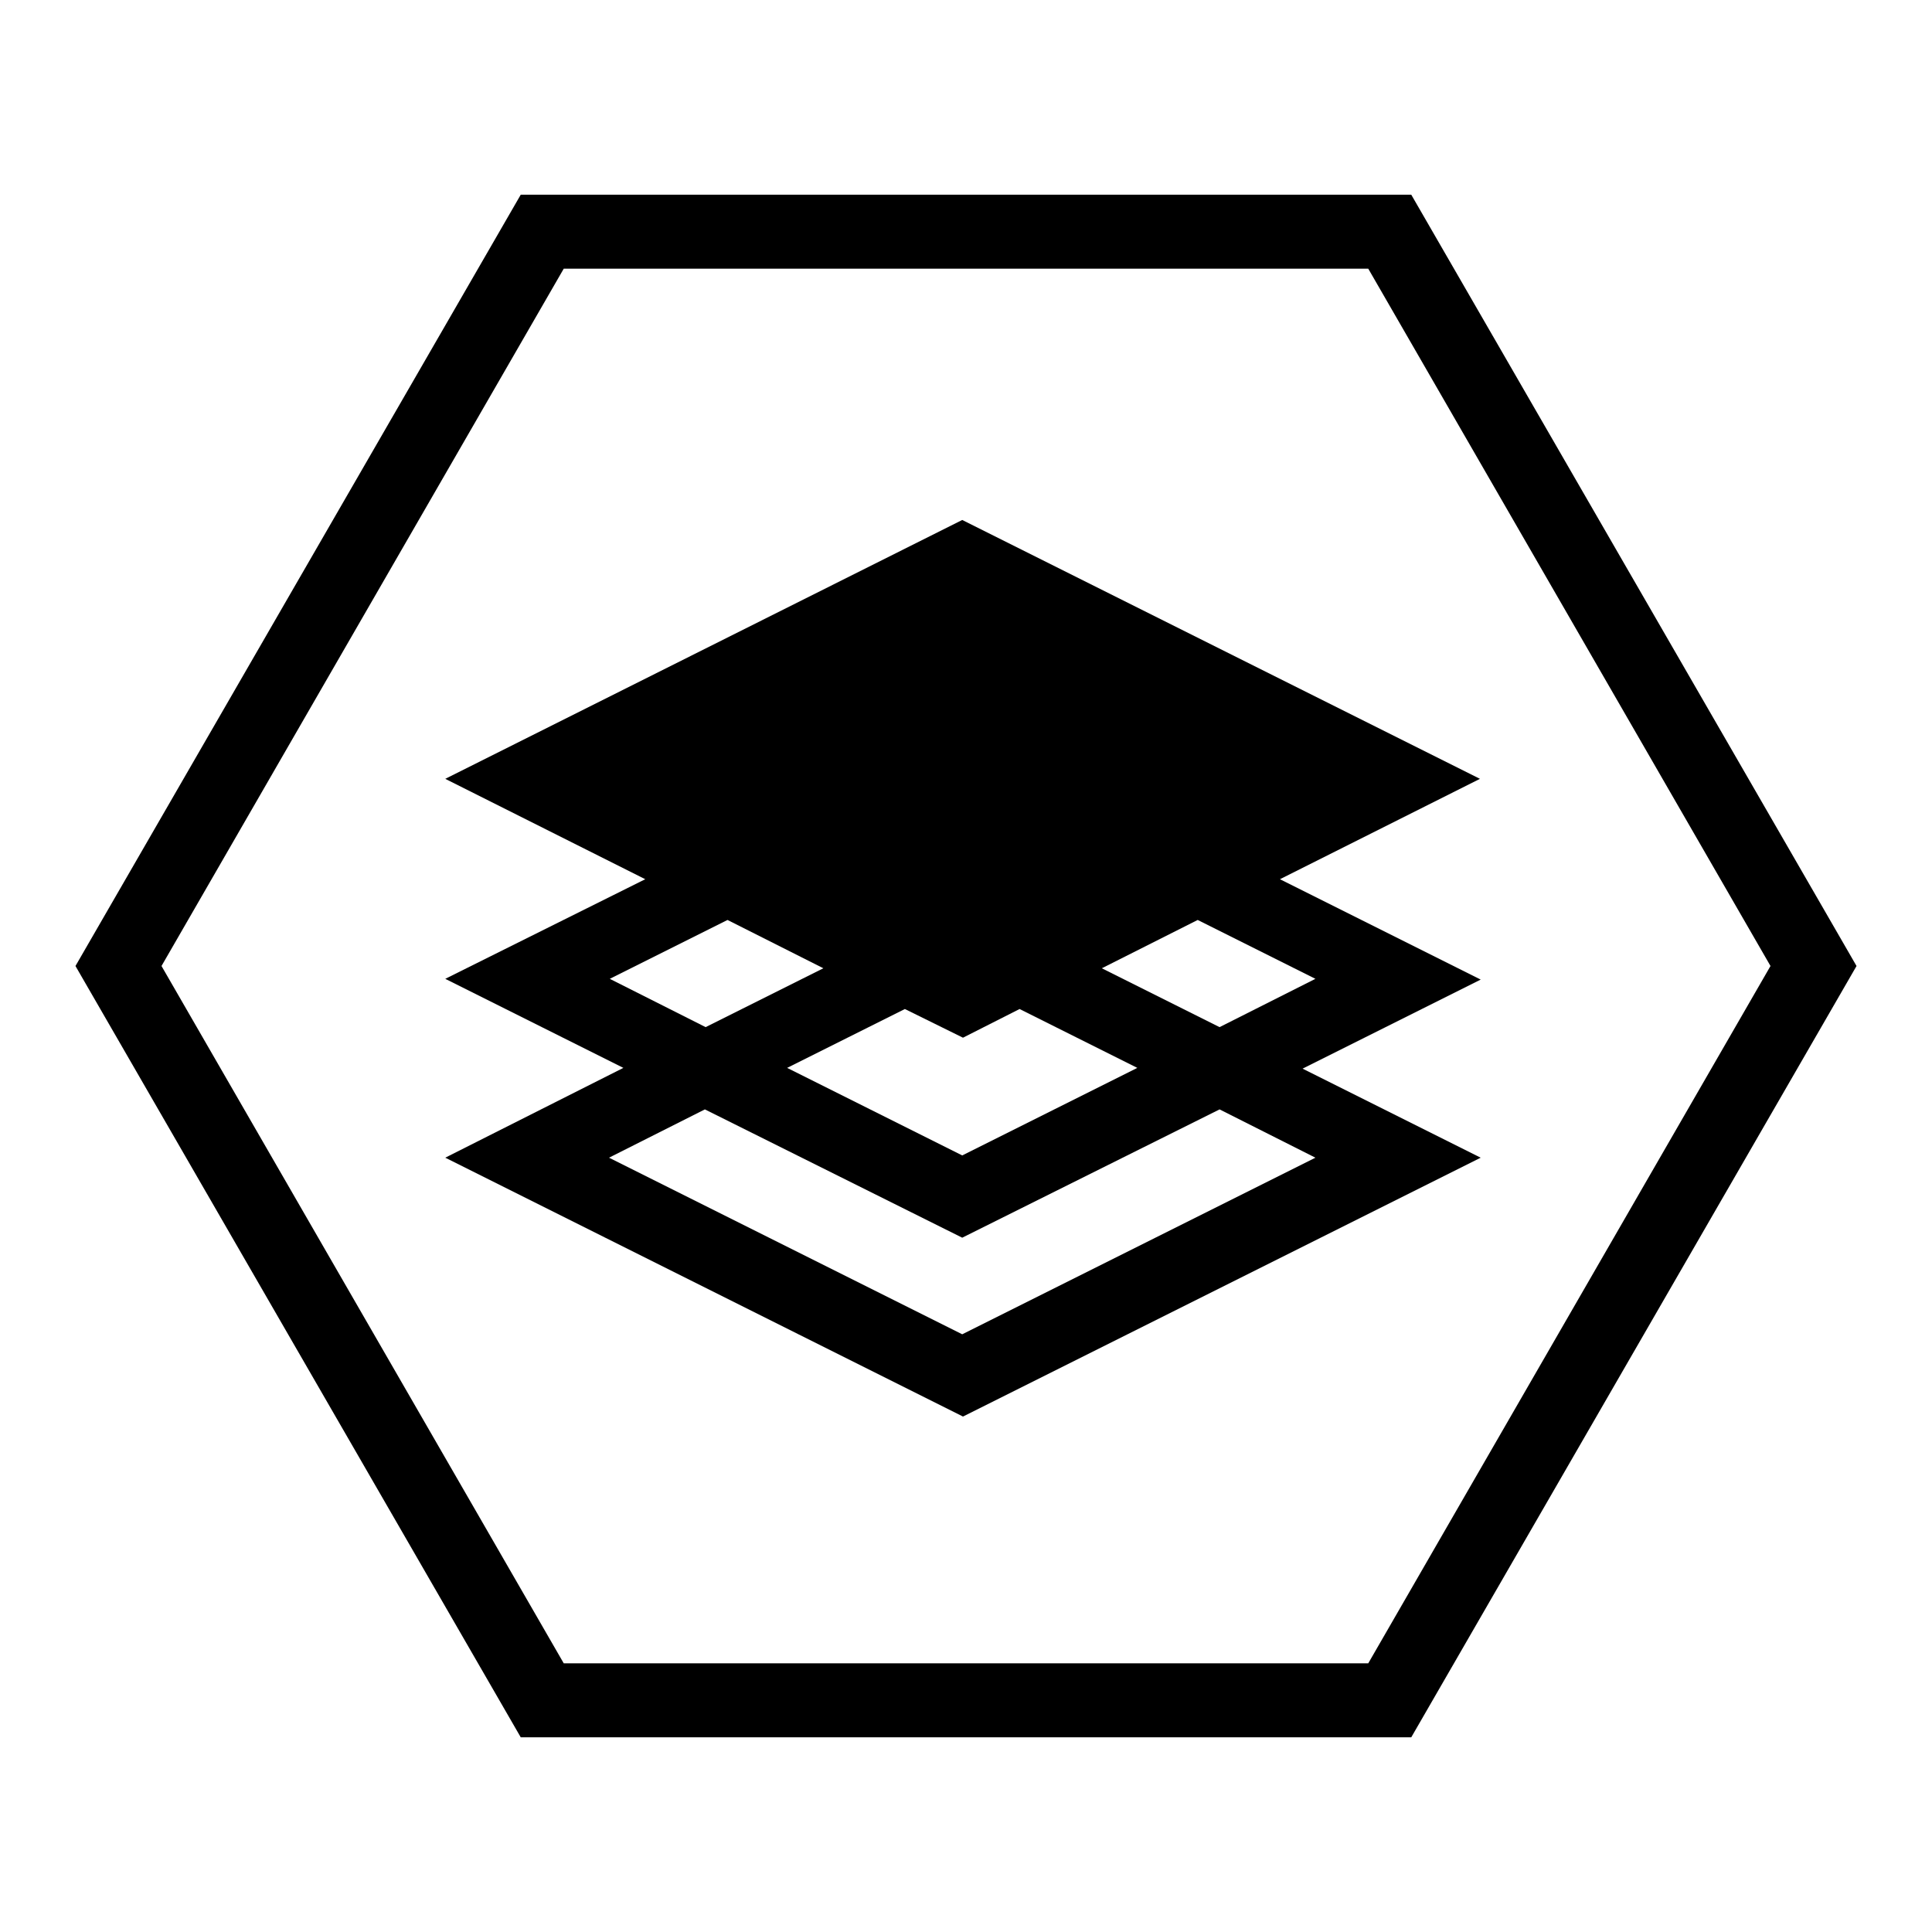
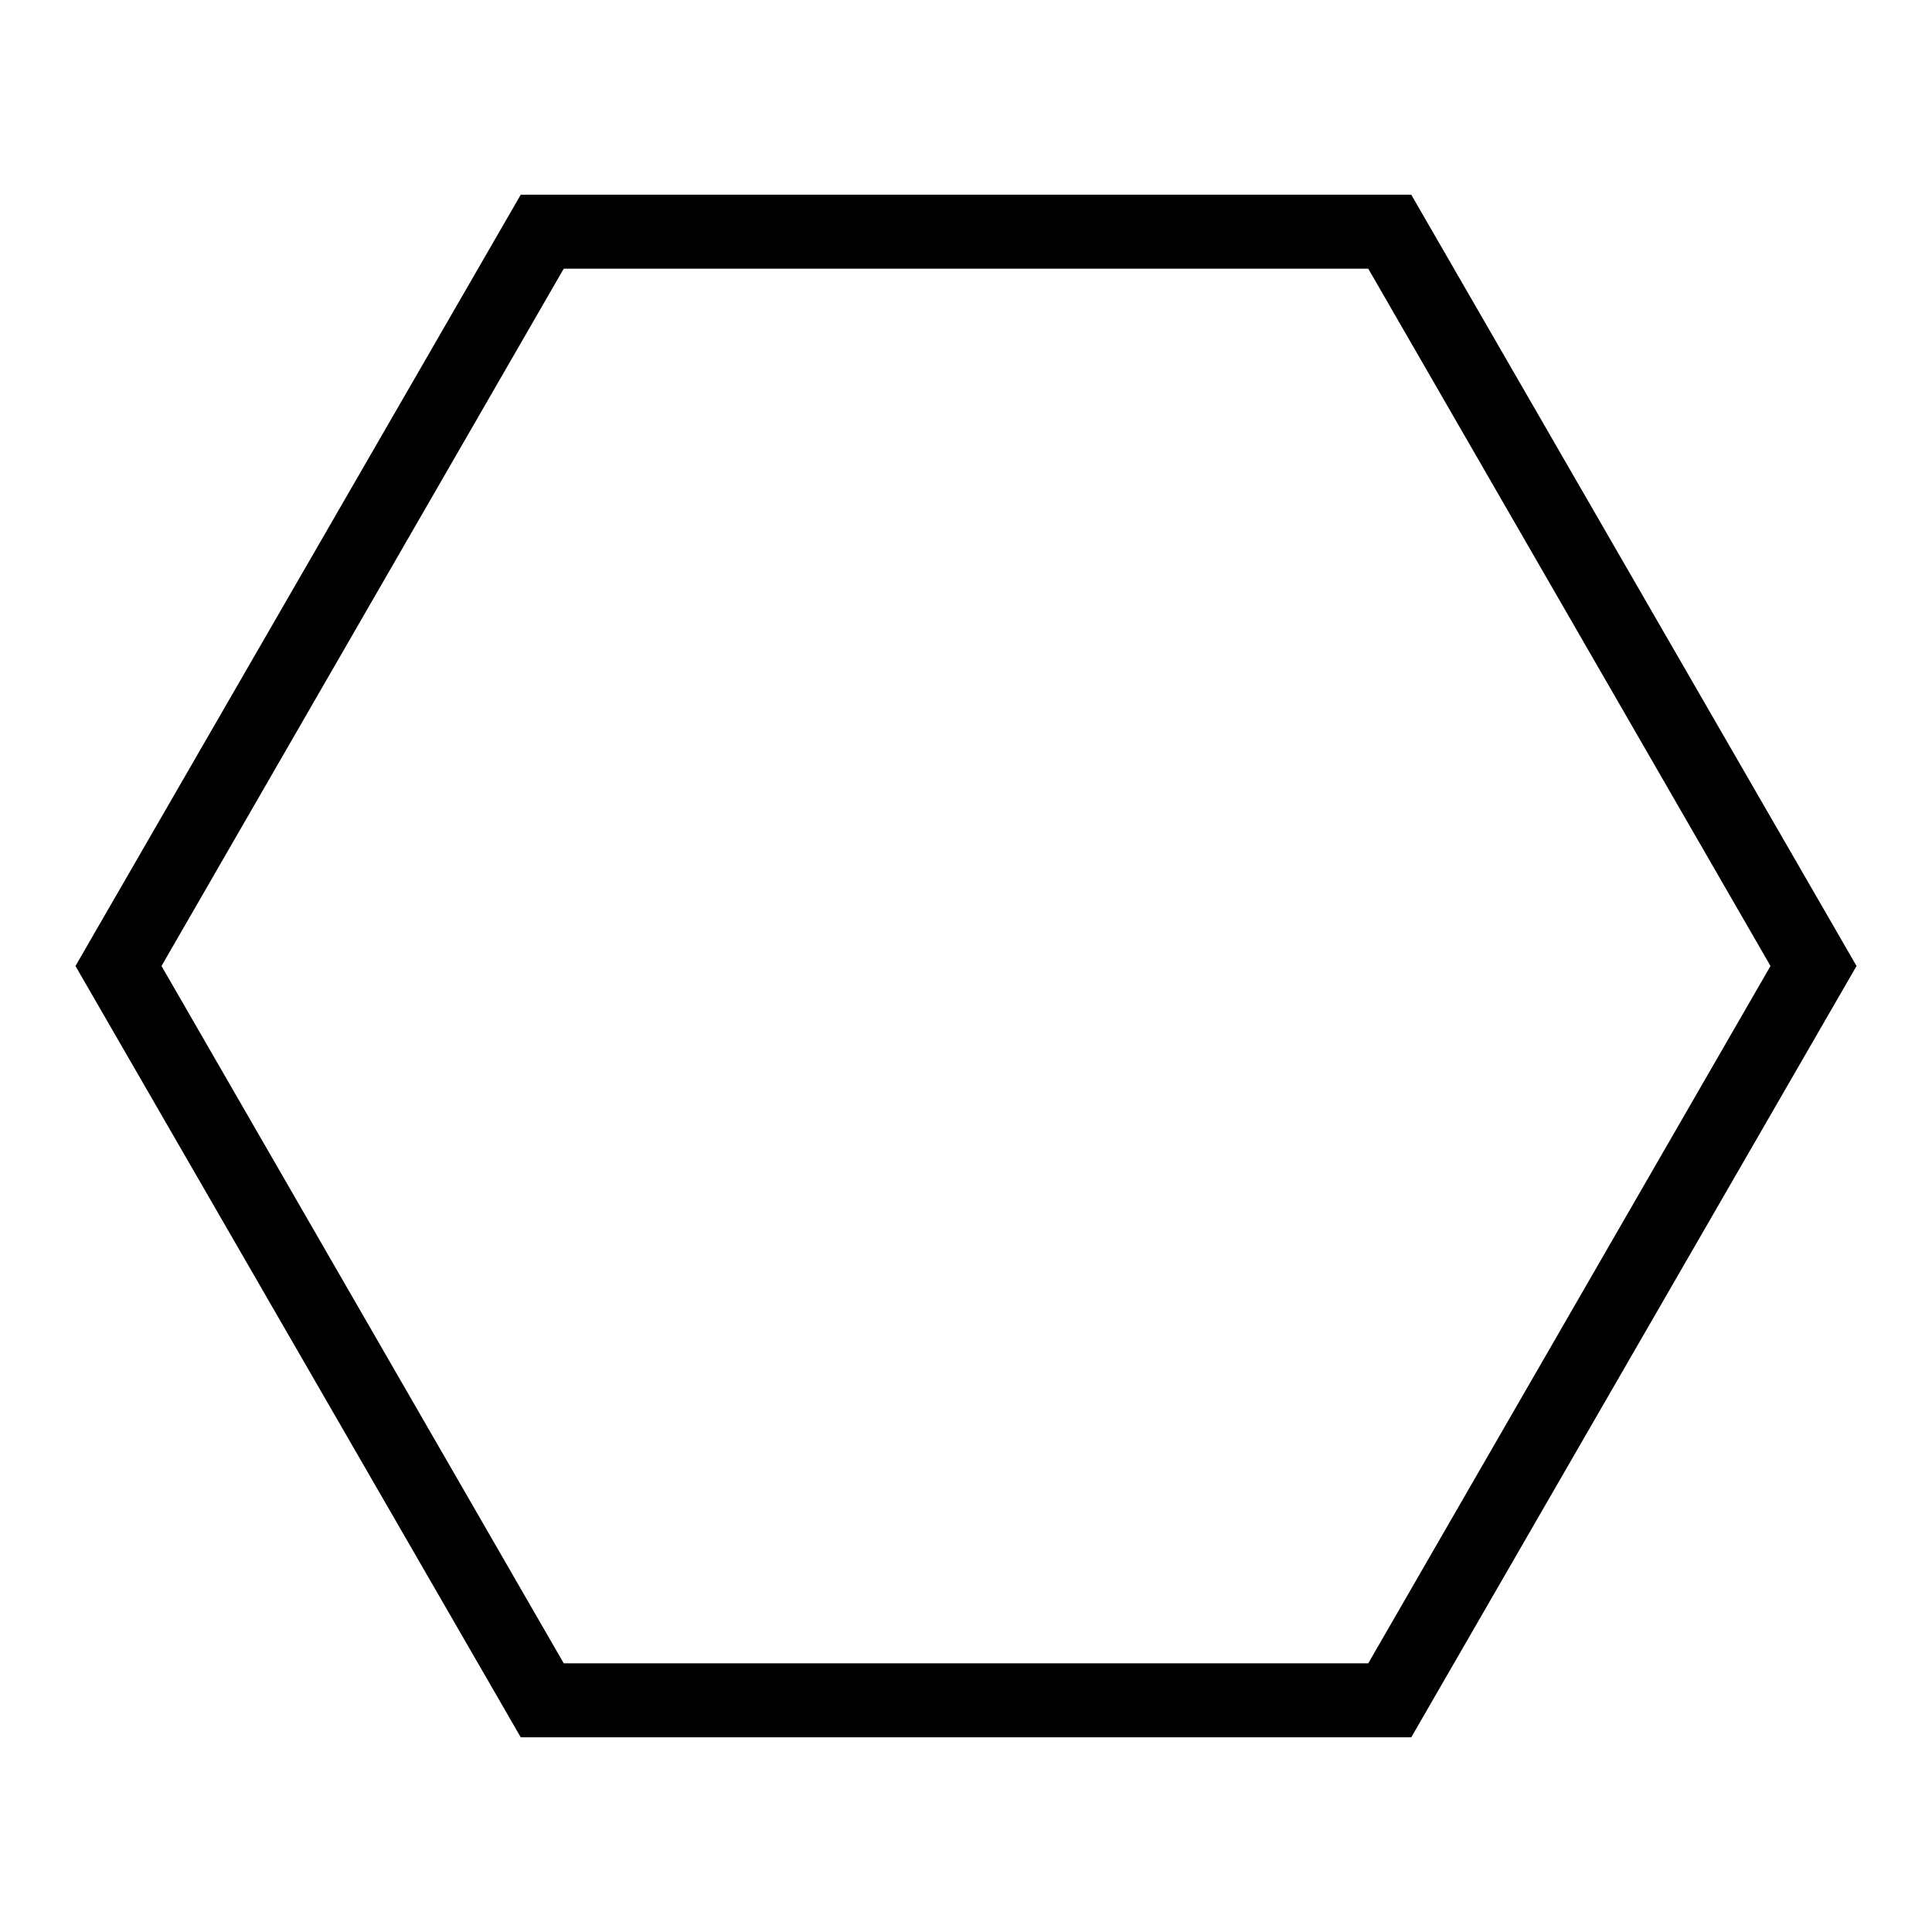
<svg xmlns="http://www.w3.org/2000/svg" version="1.1" x="0px" y="0px" viewBox="0 0 256 256" enable-background="new 0 0 256 256" xml:space="preserve">
  <g>
    <path fill="#000000" d="M187,25.8H69L10,128l59,102.2h118L246,128L187,25.8z M181.3,220.4H74.7L21.4,128l53.3-92.4h106.6l53.3,92.4 L181.3,220.4z" />
-     <path fill="#000000" d="M169.6,116.5l26.5-13.3l-68.6-34.3L59,103.2l26.5,13.3L59,129.7l23.6,11.8L59,153.4l68.6,34.3l68.6-34.3 l-23.6-11.8l23.6-11.8L169.6,116.5z M127.6,137.5l7.5-3.8l15.6,7.8l-23.2,11.6l-23.2-11.6l15.6-7.8L127.6,137.5z M80.8,129.7 l15.6-7.8l12.7,6.4l-15.6,7.8L80.8,129.7z M174.3,153.4l-46.8,23.4l-46.8-23.4l12.7-6.4l34.1,17l34.1-17L174.3,153.4L174.3,153.4z  M146,128.3l12.7-6.4l15.6,7.8l-12.7,6.4L146,128.3z" />
  </g>
</svg>